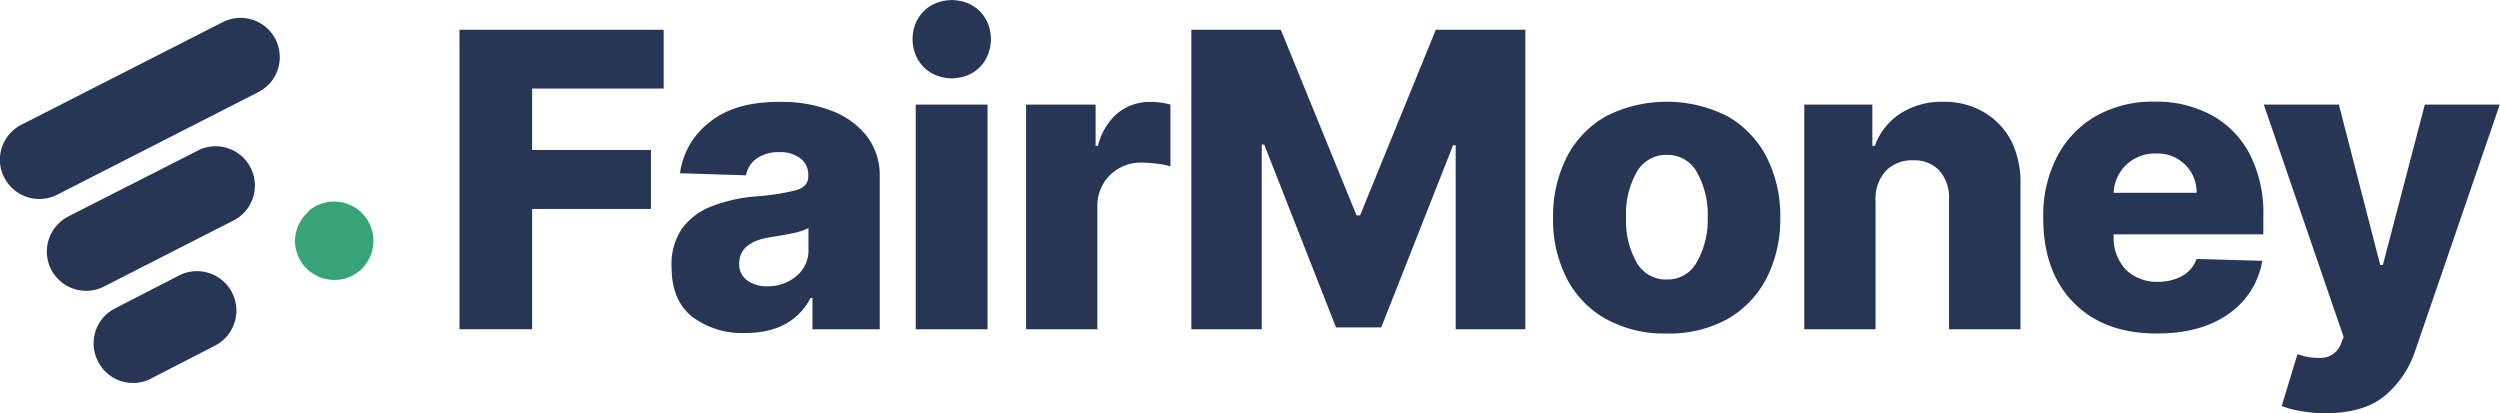
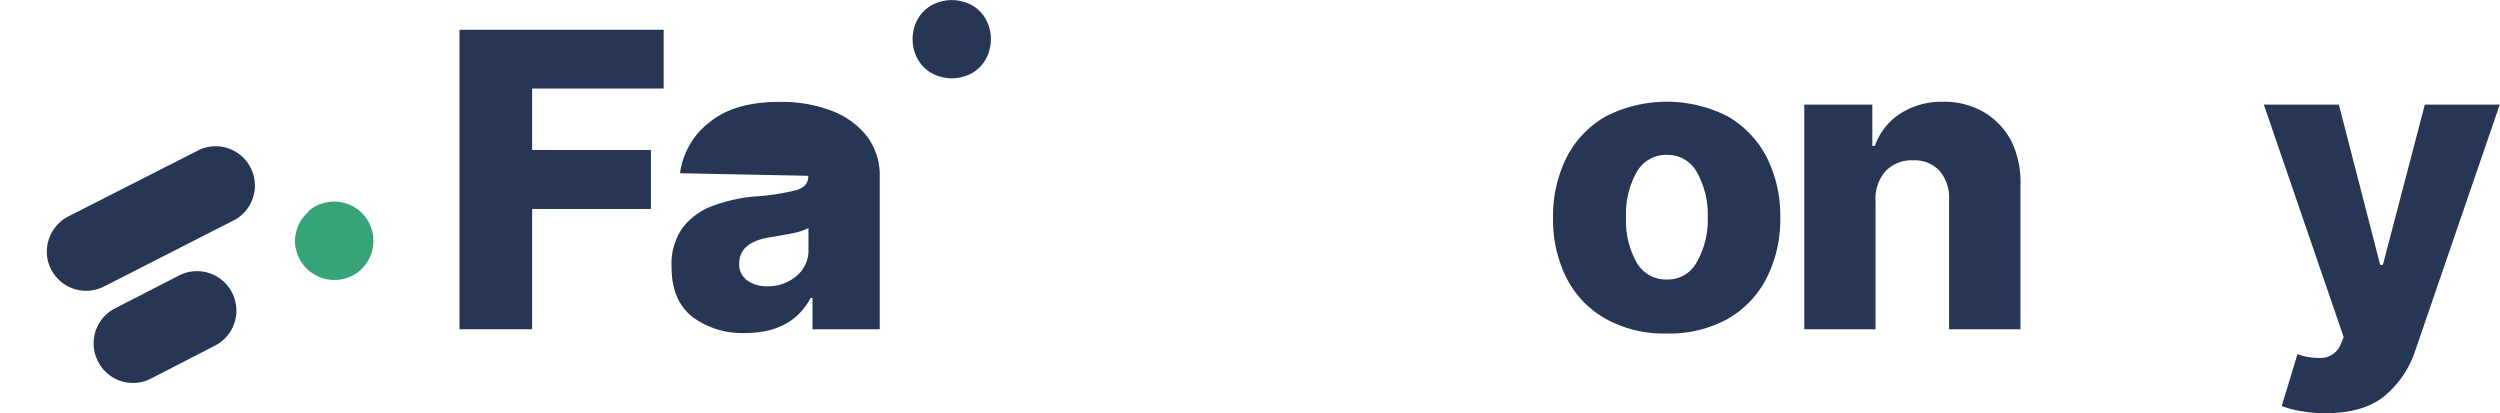
<svg xmlns="http://www.w3.org/2000/svg" viewBox="0 0 404.04 66.78">
  <defs>
    <style>.cls-1{fill:none;}.cls-2{clip-path:url(#clip-path);}.cls-3{fill:#283655;}.cls-4{fill:#37a477;}</style>
    <clipPath id="clip-path" transform="translate(0)">
      <rect class="cls-1" width="404.84" height="66.78" />
    </clipPath>
  </defs>
  <title>fairmoney-logo</title>
  <g id="Layer_2" data-name="Layer 2">
    <g id="Layer_1-2" data-name="Layer 1">
      <g class="cls-2">
-         <path class="cls-3" d="M192.54,4.81H207l12.24,30h.57l12.24-30h14.47v48.4H235.26V23.48h-.42L223.23,52.91h-7.31l-11.6-29.54h-.4V53.21H192.54Z" transform="translate(0)" />
        <path class="cls-3" d="M269.34,53.9a19.42,19.42,0,0,1-9.81-2.36A15.82,15.82,0,0,1,253.21,45,20.89,20.89,0,0,1,251,35.18a21,21,0,0,1,2.23-9.82,15.94,15.94,0,0,1,6.32-6.57,21.69,21.69,0,0,1,19.64,0,16.1,16.1,0,0,1,6.31,6.57,20.94,20.94,0,0,1,2.22,9.82A20.88,20.88,0,0,1,285.48,45a16,16,0,0,1-6.31,6.57A19.52,19.52,0,0,1,269.34,53.9Zm.08-8.73a5.3,5.3,0,0,0,4.79-2.78A13.83,13.83,0,0,0,276,35.11a14,14,0,0,0-1.76-7.29,5.38,5.38,0,0,0-4.8-2.79,5.47,5.47,0,0,0-4.93,2.79,13.78,13.78,0,0,0-1.71,7.33,13.7,13.7,0,0,0,1.71,7.28,5.43,5.43,0,0,0,4.93,2.74Z" transform="translate(0)" />
        <path class="cls-3" d="M303.12,32.51v20.7H291.6V16.91h11v6.67h.4a10.35,10.35,0,0,1,4.11-5.22A12.31,12.31,0,0,1,314,16.45a12.66,12.66,0,0,1,6.67,1.7,11.67,11.67,0,0,1,4.46,4.78,15.32,15.32,0,0,1,1.41,7.12V53.21H315V32.34a6.72,6.72,0,0,0-1.53-4.73,5.53,5.53,0,0,0-1.95-1.32,5.63,5.63,0,0,0-2.33-.38,5.82,5.82,0,0,0-4.46,1.76A6.74,6.74,0,0,0,303.12,32.51Z" transform="translate(0)" />
-         <path class="cls-3" d="M348.58,53.9q-8.55,0-13.46-5t-4.9-13.71a20.63,20.63,0,0,1,2.22-9.84,16.1,16.1,0,0,1,6.26-6.57,18.56,18.56,0,0,1,9.52-2.35,18.8,18.8,0,0,1,9.13,2.14,15.07,15.07,0,0,1,6.21,6.27A20.88,20.88,0,0,1,365.79,35v2.87H341.6v.3a7.51,7.51,0,0,0,1.94,5.38A7,7,0,0,0,346,45.09a6.86,6.86,0,0,0,2.84.45,7.88,7.88,0,0,0,3.95-1A5.12,5.12,0,0,0,355,41.85l10.61.3A12.86,12.86,0,0,1,363.77,47a13.19,13.19,0,0,1-3.6,3.73Q355.72,53.9,348.58,53.9Zm-7-22.74H355a6,6,0,0,0-.46-2.48,6,6,0,0,0-1.42-2.09A6.44,6.44,0,0,0,351,25.22a6.61,6.61,0,0,0-2.54-.41,6.72,6.72,0,0,0-2.58.42,6.93,6.93,0,0,0-2.22,1.39,6.57,6.57,0,0,0-1.47,2.07A6.4,6.4,0,0,0,341.6,31.16Z" transform="translate(0)" />
        <path class="cls-3" d="M375.85,66.78a21.57,21.57,0,0,1-3.93-.33,16.34,16.34,0,0,1-3.16-.83l2.55-8.39a9.88,9.88,0,0,0,4.31.58,3.57,3.57,0,0,0,1.65-.76,3.52,3.52,0,0,0,1.06-1.47l.44-1.11-12.9-37.56H378l6.68,25.91h.43l6.78-25.91H404L390.35,56.65a16.12,16.12,0,0,1-4.86,7.26Q382.09,66.77,375.85,66.78Z" transform="translate(0)" />
        <path class="cls-3" d="M74.26,53.21V4.81h33v9.5H86v9.93H105.2v9.53H86V53.21Z" transform="translate(0)" />
-         <path class="cls-3" d="M120.43,53.82a13.47,13.47,0,0,1-8.55-2.62q-3.34-2.67-3.34-8a10.14,10.14,0,0,1,1.81-6.43,10.76,10.76,0,0,1,4.91-3.52A25.53,25.53,0,0,1,122,31.75a37.11,37.11,0,0,0,6.63-1c1.31-.39,2-1.11,2-2.22v-.12a3.49,3.49,0,0,0-.28-1.56,3.29,3.29,0,0,0-1-1.26,5.26,5.26,0,0,0-3.34-1,6.14,6.14,0,0,0-3.68,1,4.25,4.25,0,0,0-1.77,2.74L109.9,28a12.47,12.47,0,0,1,4.78-8.25q4.11-3.34,11.43-3.28a22.38,22.38,0,0,1,8.26,1.42A13.18,13.18,0,0,1,140.09,22a10.36,10.36,0,0,1,2.09,6.55V53.21H131.31V48.16H131C129,51.94,125.45,53.82,120.43,53.82ZM124,46.27a7.08,7.08,0,0,0,4.72-1.66,5.37,5.37,0,0,0,1.47-1.93,5.21,5.21,0,0,0,.47-2.37V36.86a10,10,0,0,1-2.72.87c-1.18.23-2.31.43-3.34.59q-5.13.78-5.13,4.26a3.22,3.22,0,0,0,.29,1.53,3.33,3.33,0,0,0,1,1.21A5.37,5.37,0,0,0,124,46.27Z" transform="translate(0)" />
-         <path class="cls-3" d="M148,53.21V16.91H159.6v36.3Z" transform="translate(0)" />
-         <path class="cls-3" d="M165.83,53.21V16.91h11.24v6.67h.38a10,10,0,0,1,3.24-5.35,8.26,8.26,0,0,1,5.23-1.76,12.22,12.22,0,0,1,3.24.43v10a10.5,10.5,0,0,0-2.23-.45,18.62,18.62,0,0,0-2.37-.17,7,7,0,0,0-2.78.48,7.07,7.07,0,0,0-2.37,1.52,7,7,0,0,0-2.06,5.23V53.21Z" transform="translate(0)" />
+         <path class="cls-3" d="M120.43,53.82a13.47,13.47,0,0,1-8.55-2.62q-3.34-2.67-3.34-8a10.14,10.14,0,0,1,1.81-6.43,10.76,10.76,0,0,1,4.91-3.52A25.53,25.53,0,0,1,122,31.75a37.11,37.11,0,0,0,6.63-1c1.31-.39,2-1.11,2-2.22v-.12L109.9,28a12.47,12.47,0,0,1,4.78-8.25q4.11-3.34,11.43-3.28a22.38,22.38,0,0,1,8.26,1.42A13.18,13.18,0,0,1,140.09,22a10.36,10.36,0,0,1,2.09,6.55V53.21H131.31V48.16H131C129,51.94,125.45,53.82,120.43,53.82ZM124,46.27a7.08,7.08,0,0,0,4.72-1.66,5.37,5.37,0,0,0,1.47-1.93,5.21,5.21,0,0,0,.47-2.37V36.86a10,10,0,0,1-2.72.87c-1.18.23-2.31.43-3.34.59q-5.13.78-5.13,4.26a3.22,3.22,0,0,0,.29,1.53,3.33,3.33,0,0,0,1,1.21A5.37,5.37,0,0,0,124,46.27Z" transform="translate(0)" />
        <path class="cls-3" d="M153.81,12.67c-8.43-.24-8.44-12.45,0-12.67C162.27.2,162.25,12.47,153.81,12.67Z" transform="translate(0)" />
        <path class="cls-4" d="M47.67,39a6.52,6.52,0,0,1,.55-2.57,6.4,6.4,0,0,1,1.54-2.13L50,34a6.38,6.38,0,0,1,8.5.43l.42.47a6.38,6.38,0,0,1,0,8.05,4.69,4.69,0,0,1-.42.47,6.34,6.34,0,0,1-3.25,1.71A6.37,6.37,0,0,1,47.67,39Z" transform="translate(0)" />
-         <path class="cls-3" d="M.69,28.7A6.19,6.19,0,0,1,0,26.32a6.37,6.37,0,0,1,3.45-6.16L36,3.58a6.36,6.36,0,0,1,4.84-.38A6.49,6.49,0,0,1,43,4.41a6.42,6.42,0,0,1,1.53,1.94,6.39,6.39,0,0,1-.82,7,6.58,6.58,0,0,1-1.95,1.53L9.24,31.47A6.37,6.37,0,0,1,.69,28.7Z" transform="translate(0)" />
        <path class="cls-3" d="M8.26,43.54a6.36,6.36,0,0,1-.38-4.84,6,6,0,0,1,1.21-2.16A6.3,6.3,0,0,1,11,35L32.28,24.18A6.35,6.35,0,0,1,38,35.5L16.8,46.31a6.36,6.36,0,0,1-7-.83A6.42,6.42,0,0,1,8.26,43.54Z" transform="translate(0)" />
        <path class="cls-3" d="M15.82,58.37a6.34,6.34,0,0,1,2.77-8.53l10.35-5.32a6.37,6.37,0,0,1,5.79,11.35L24.35,61.21a6.42,6.42,0,0,1-2.39.67,6.49,6.49,0,0,1-2.47-.31,6.34,6.34,0,0,1-3.67-3.2Z" transform="translate(0)" />
      </g>
    </g>
  </g>
</svg>